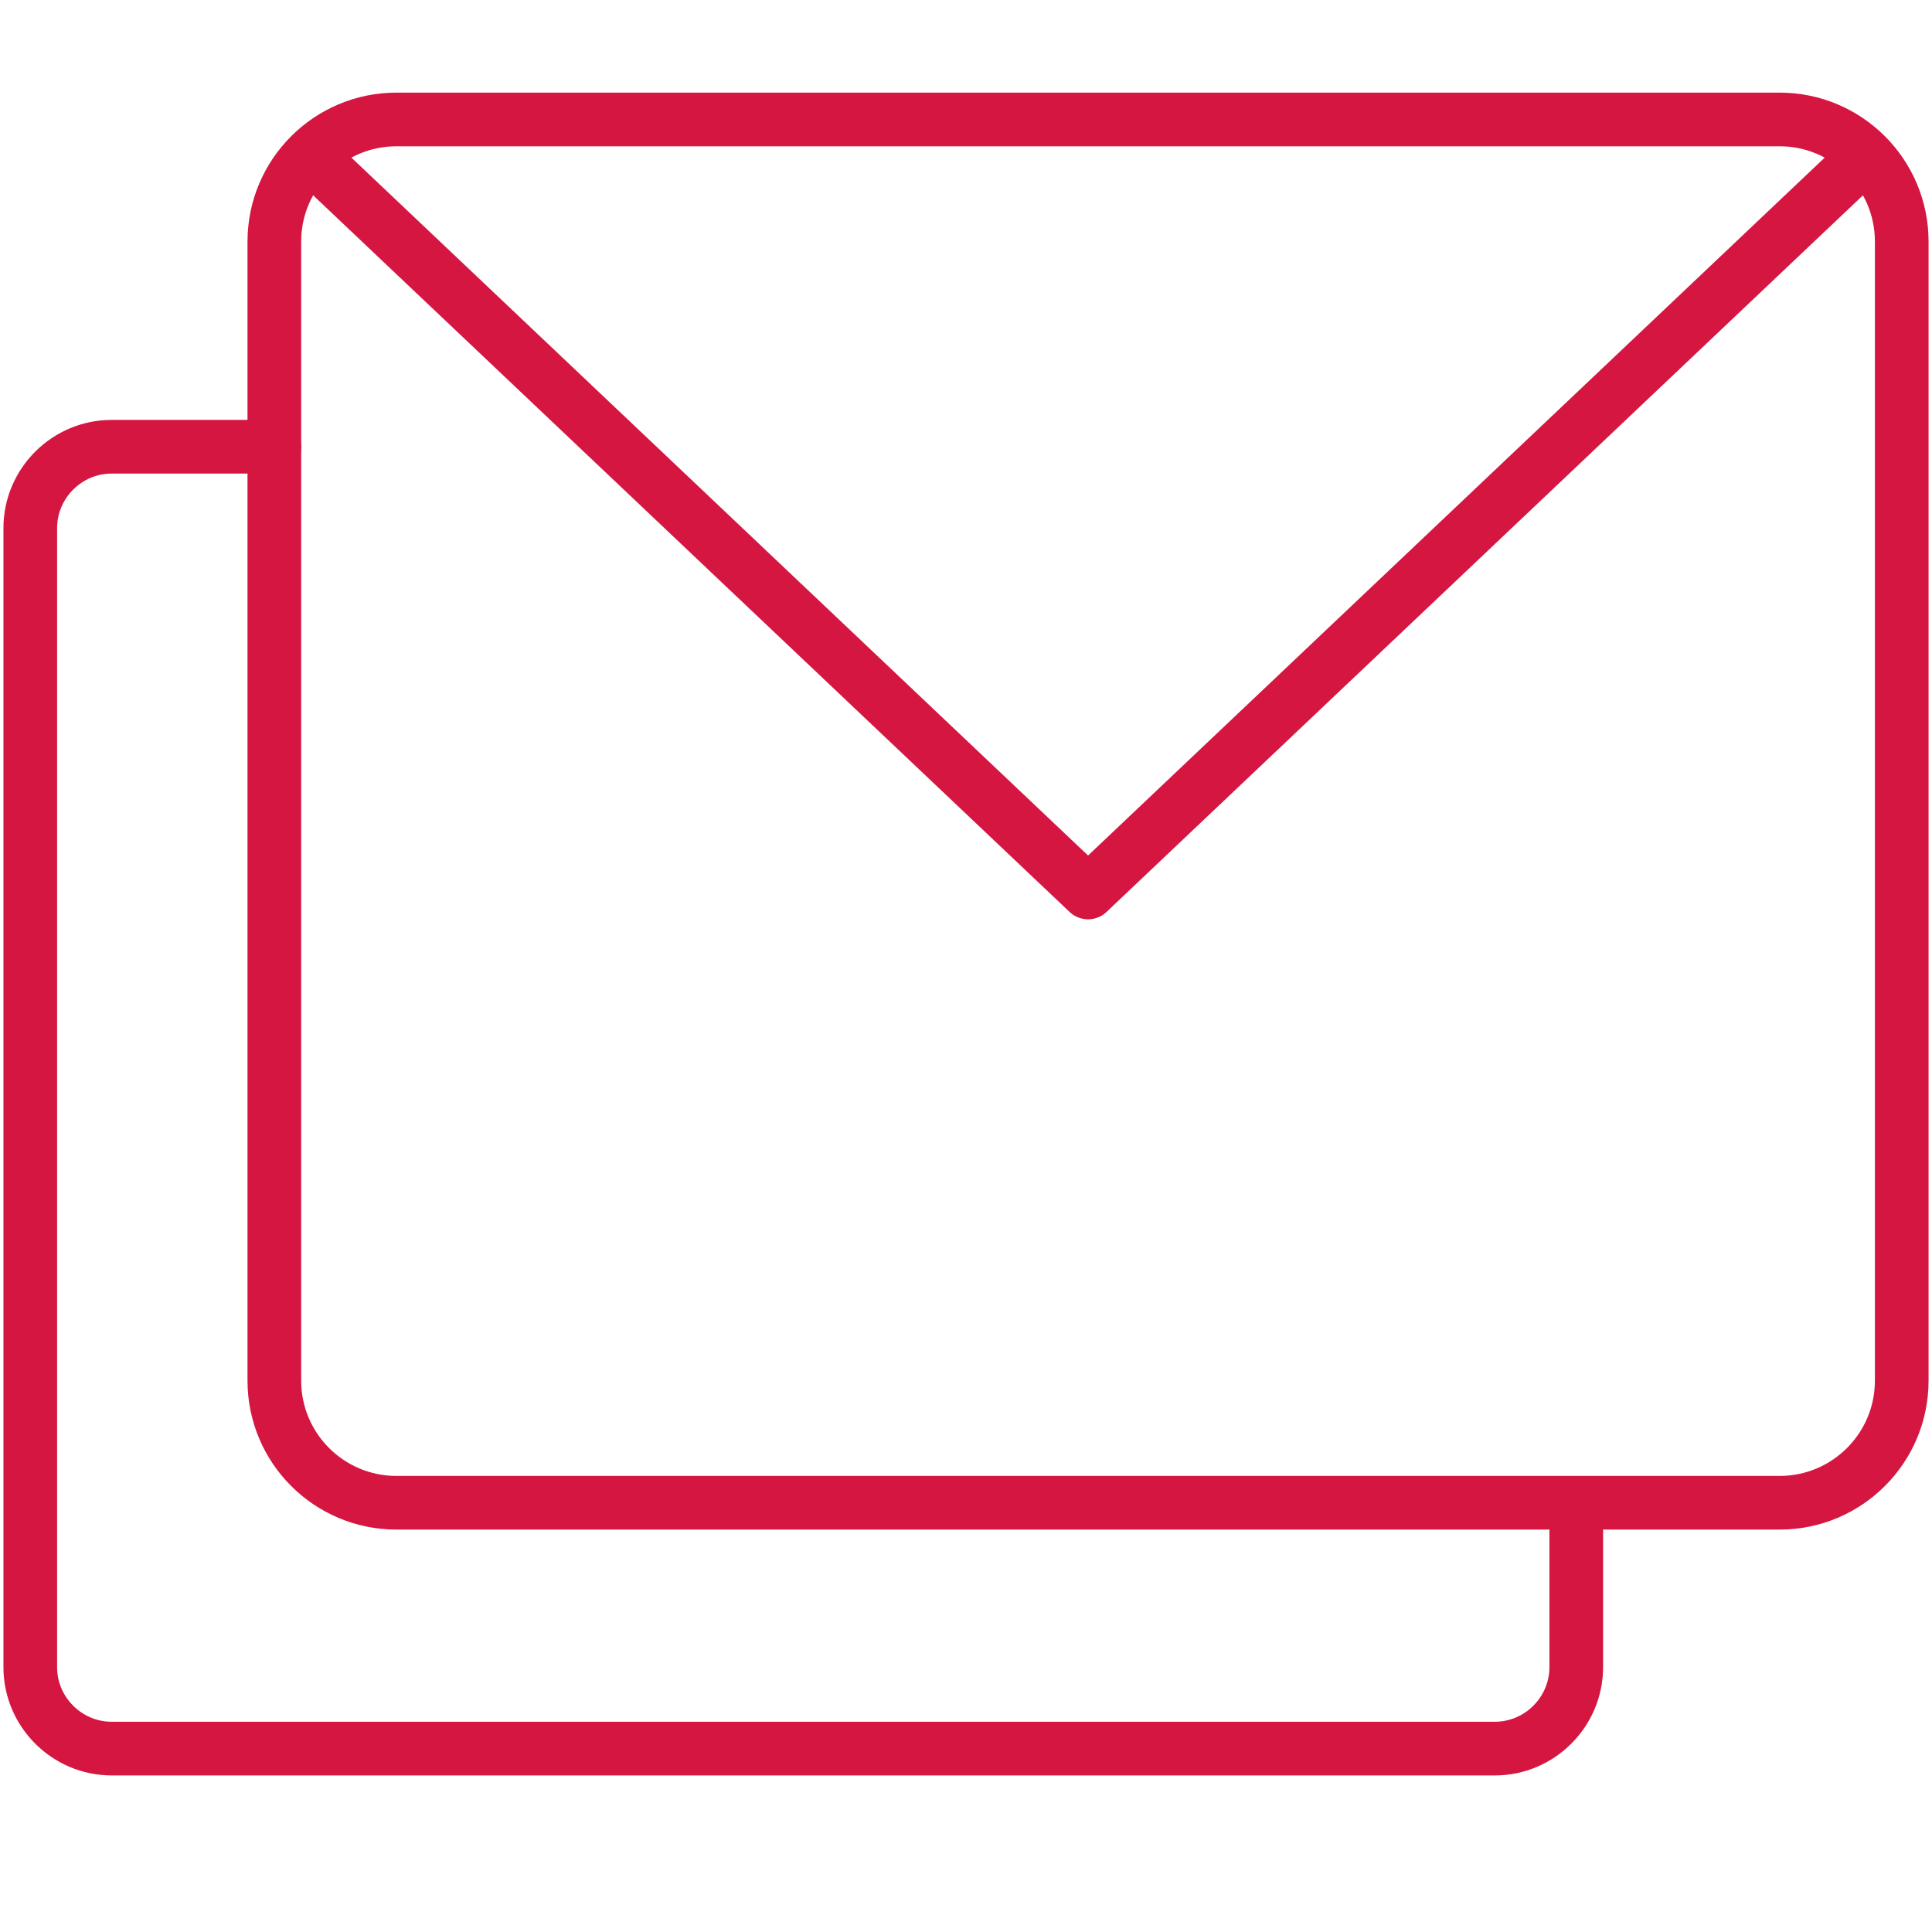
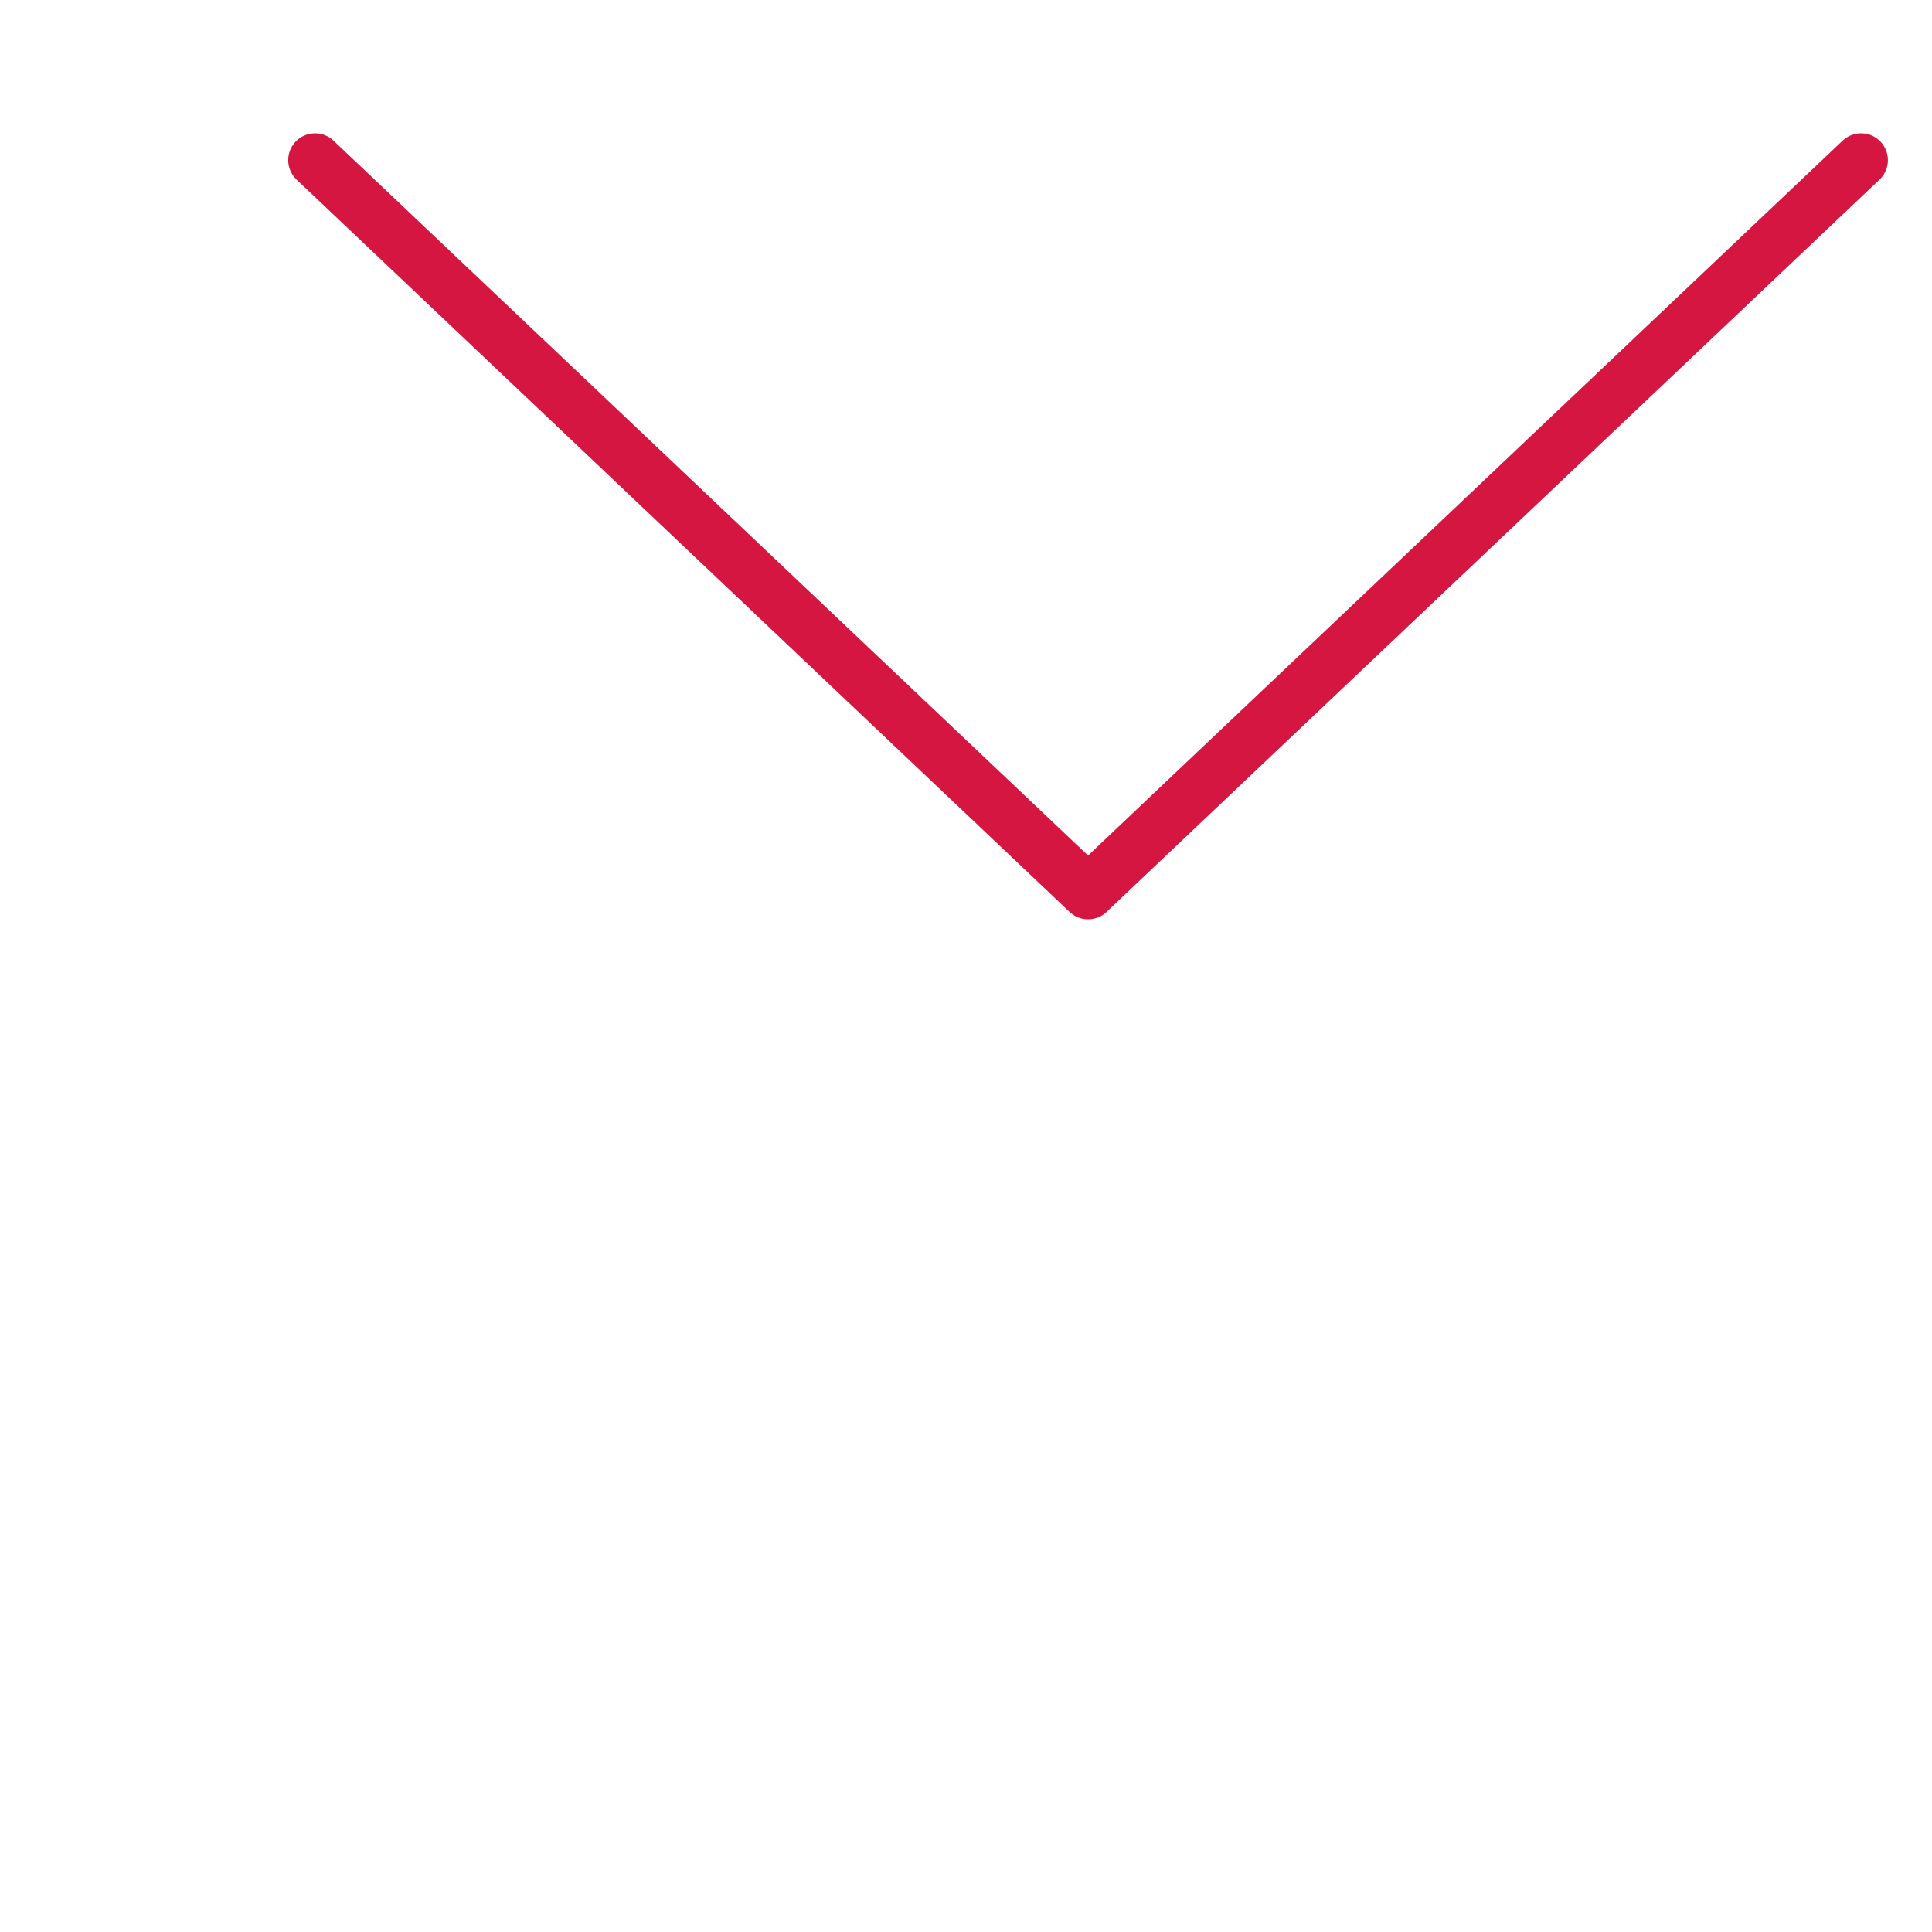
<svg xmlns="http://www.w3.org/2000/svg" version="1.1" id="Layer_1" x="0px" y="0px" viewBox="-33 -33 90 90" xml:space="preserve">
  <g id="Filled_Icons" display="none">
    <g display="inline">
      <path d="M5,19c-1.654,0-3-1.346-3-3V4.022H1.5c-0.827,0-1.5,0.673-1.5,1.5v14c0,0.828,0.673,1.5,1.5,1.5h17 c0.827,0,1.5-0.672,1.5-1.5V19H5z" />
      <g>
-         <path d="M13.846,10.362C13.748,10.454,13.624,10.5,13.5,10.5s-0.248-0.046-0.346-0.138L3.286,0.986C3.108,1.285,3,1.628,3,2v14 c0,1.104,0.897,2,2,2h17c1.103,0,2-0.896,2-2V2c0-0.372-0.107-0.715-0.286-1.014L13.846,10.362z" />
-         <path d="M13.5,9.311l9.505-9.03C22.709,0.107,22.368,0,22,0H5C4.632,0,4.291,0.107,3.995,0.281L13.5,9.311z" />
-       </g>
+         </g>
    </g>
  </g>
  <g id="Outline_Icons">
    <g>
      <g>
-         <path fill="none" stroke="#D51641" stroke-width="2.5" stroke-linecap="round" stroke-linejoin="round" stroke-miterlimit="10" d=" M55.59,31.318c0,3.139-2.547,5.686-5.686,5.686h-64.438c-3.139,0-5.686-2.547-5.686-5.686v-53.067 c0-3.135,2.547-5.686,5.686-5.686h64.438c3.139,0,5.686,2.551,5.686,5.686V31.318z" />
        <polyline fill="none" stroke="#D51641" stroke-width="2.5" stroke-linecap="round" stroke-linejoin="round" stroke-miterlimit="10" points=" 53.695,-25.54 17.686,8.575 -18.324,-25.54 " />
      </g>
-       <path fill="none" stroke="#D51641" stroke-width="2.5" stroke-linecap="round" stroke-linejoin="round" stroke-miterlimit="10" d=" M-20.219-12.189H-27.8c-2.084,0-3.79,1.707-3.79,3.79v53.065c0,2.08,1.706,3.79,3.79,3.79h64.438c2.084,0,3.79-1.71,3.79-3.79 v-7.581" />
    </g>
  </g>
</svg>